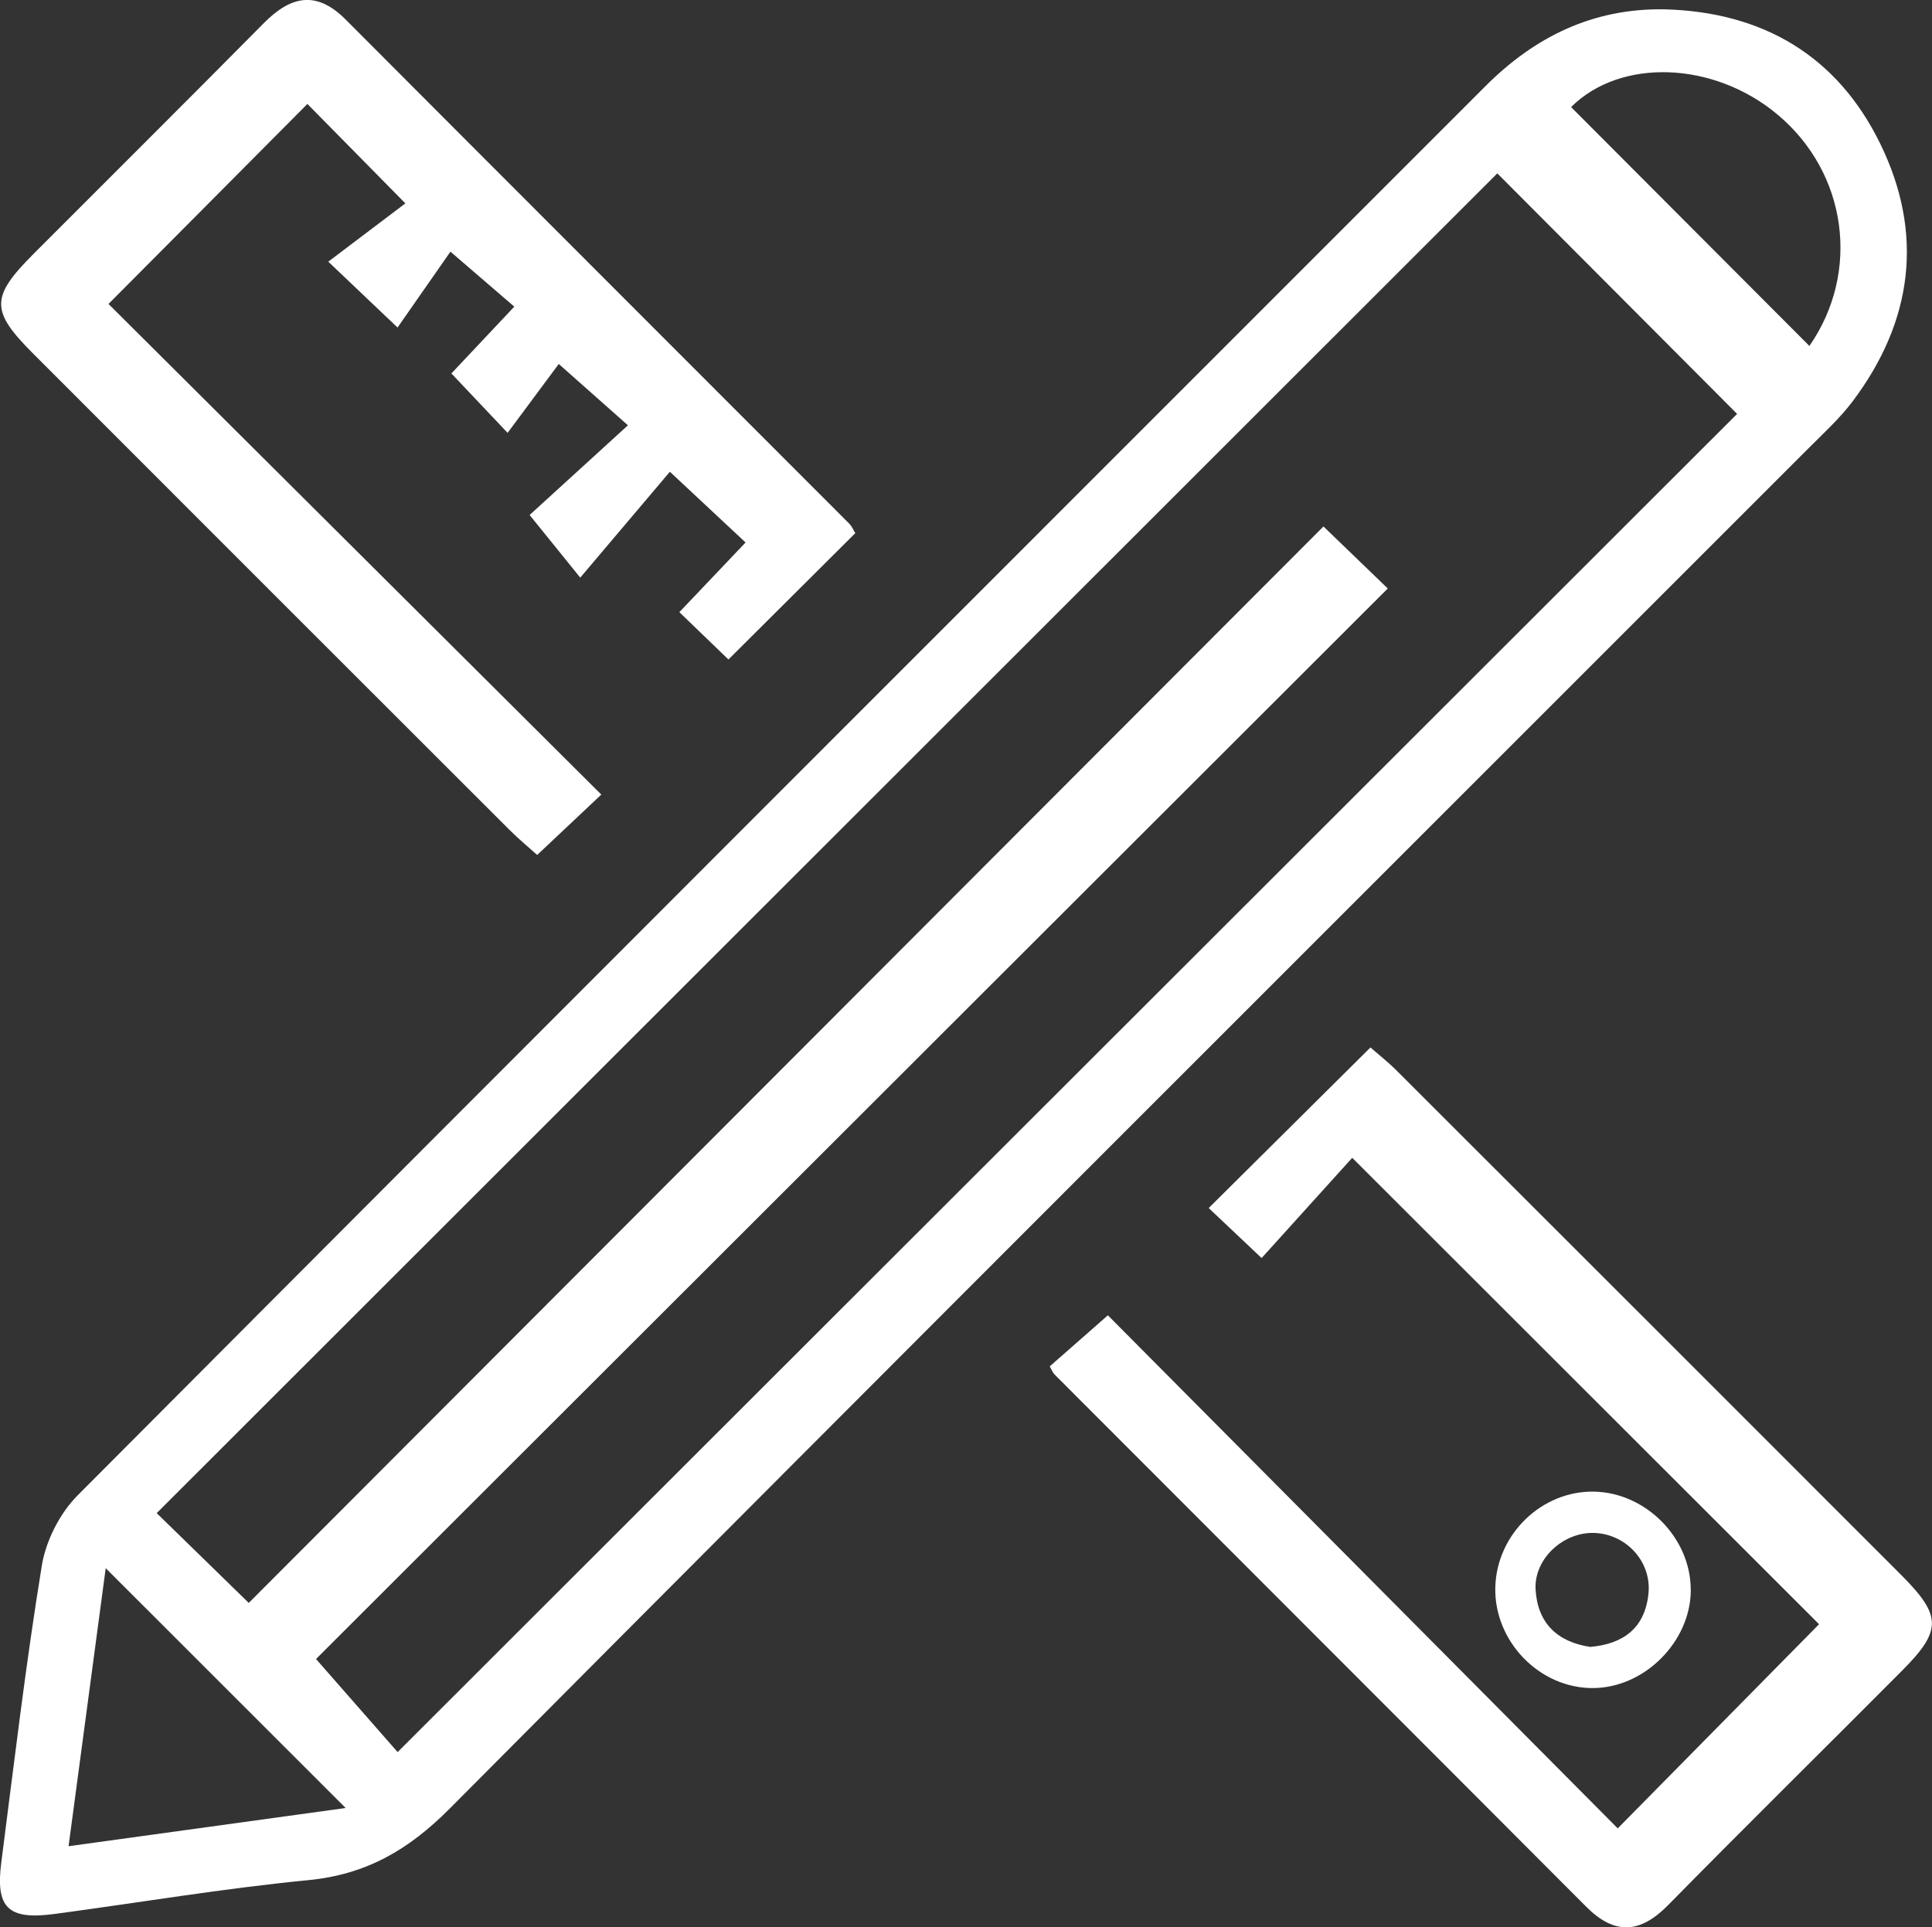
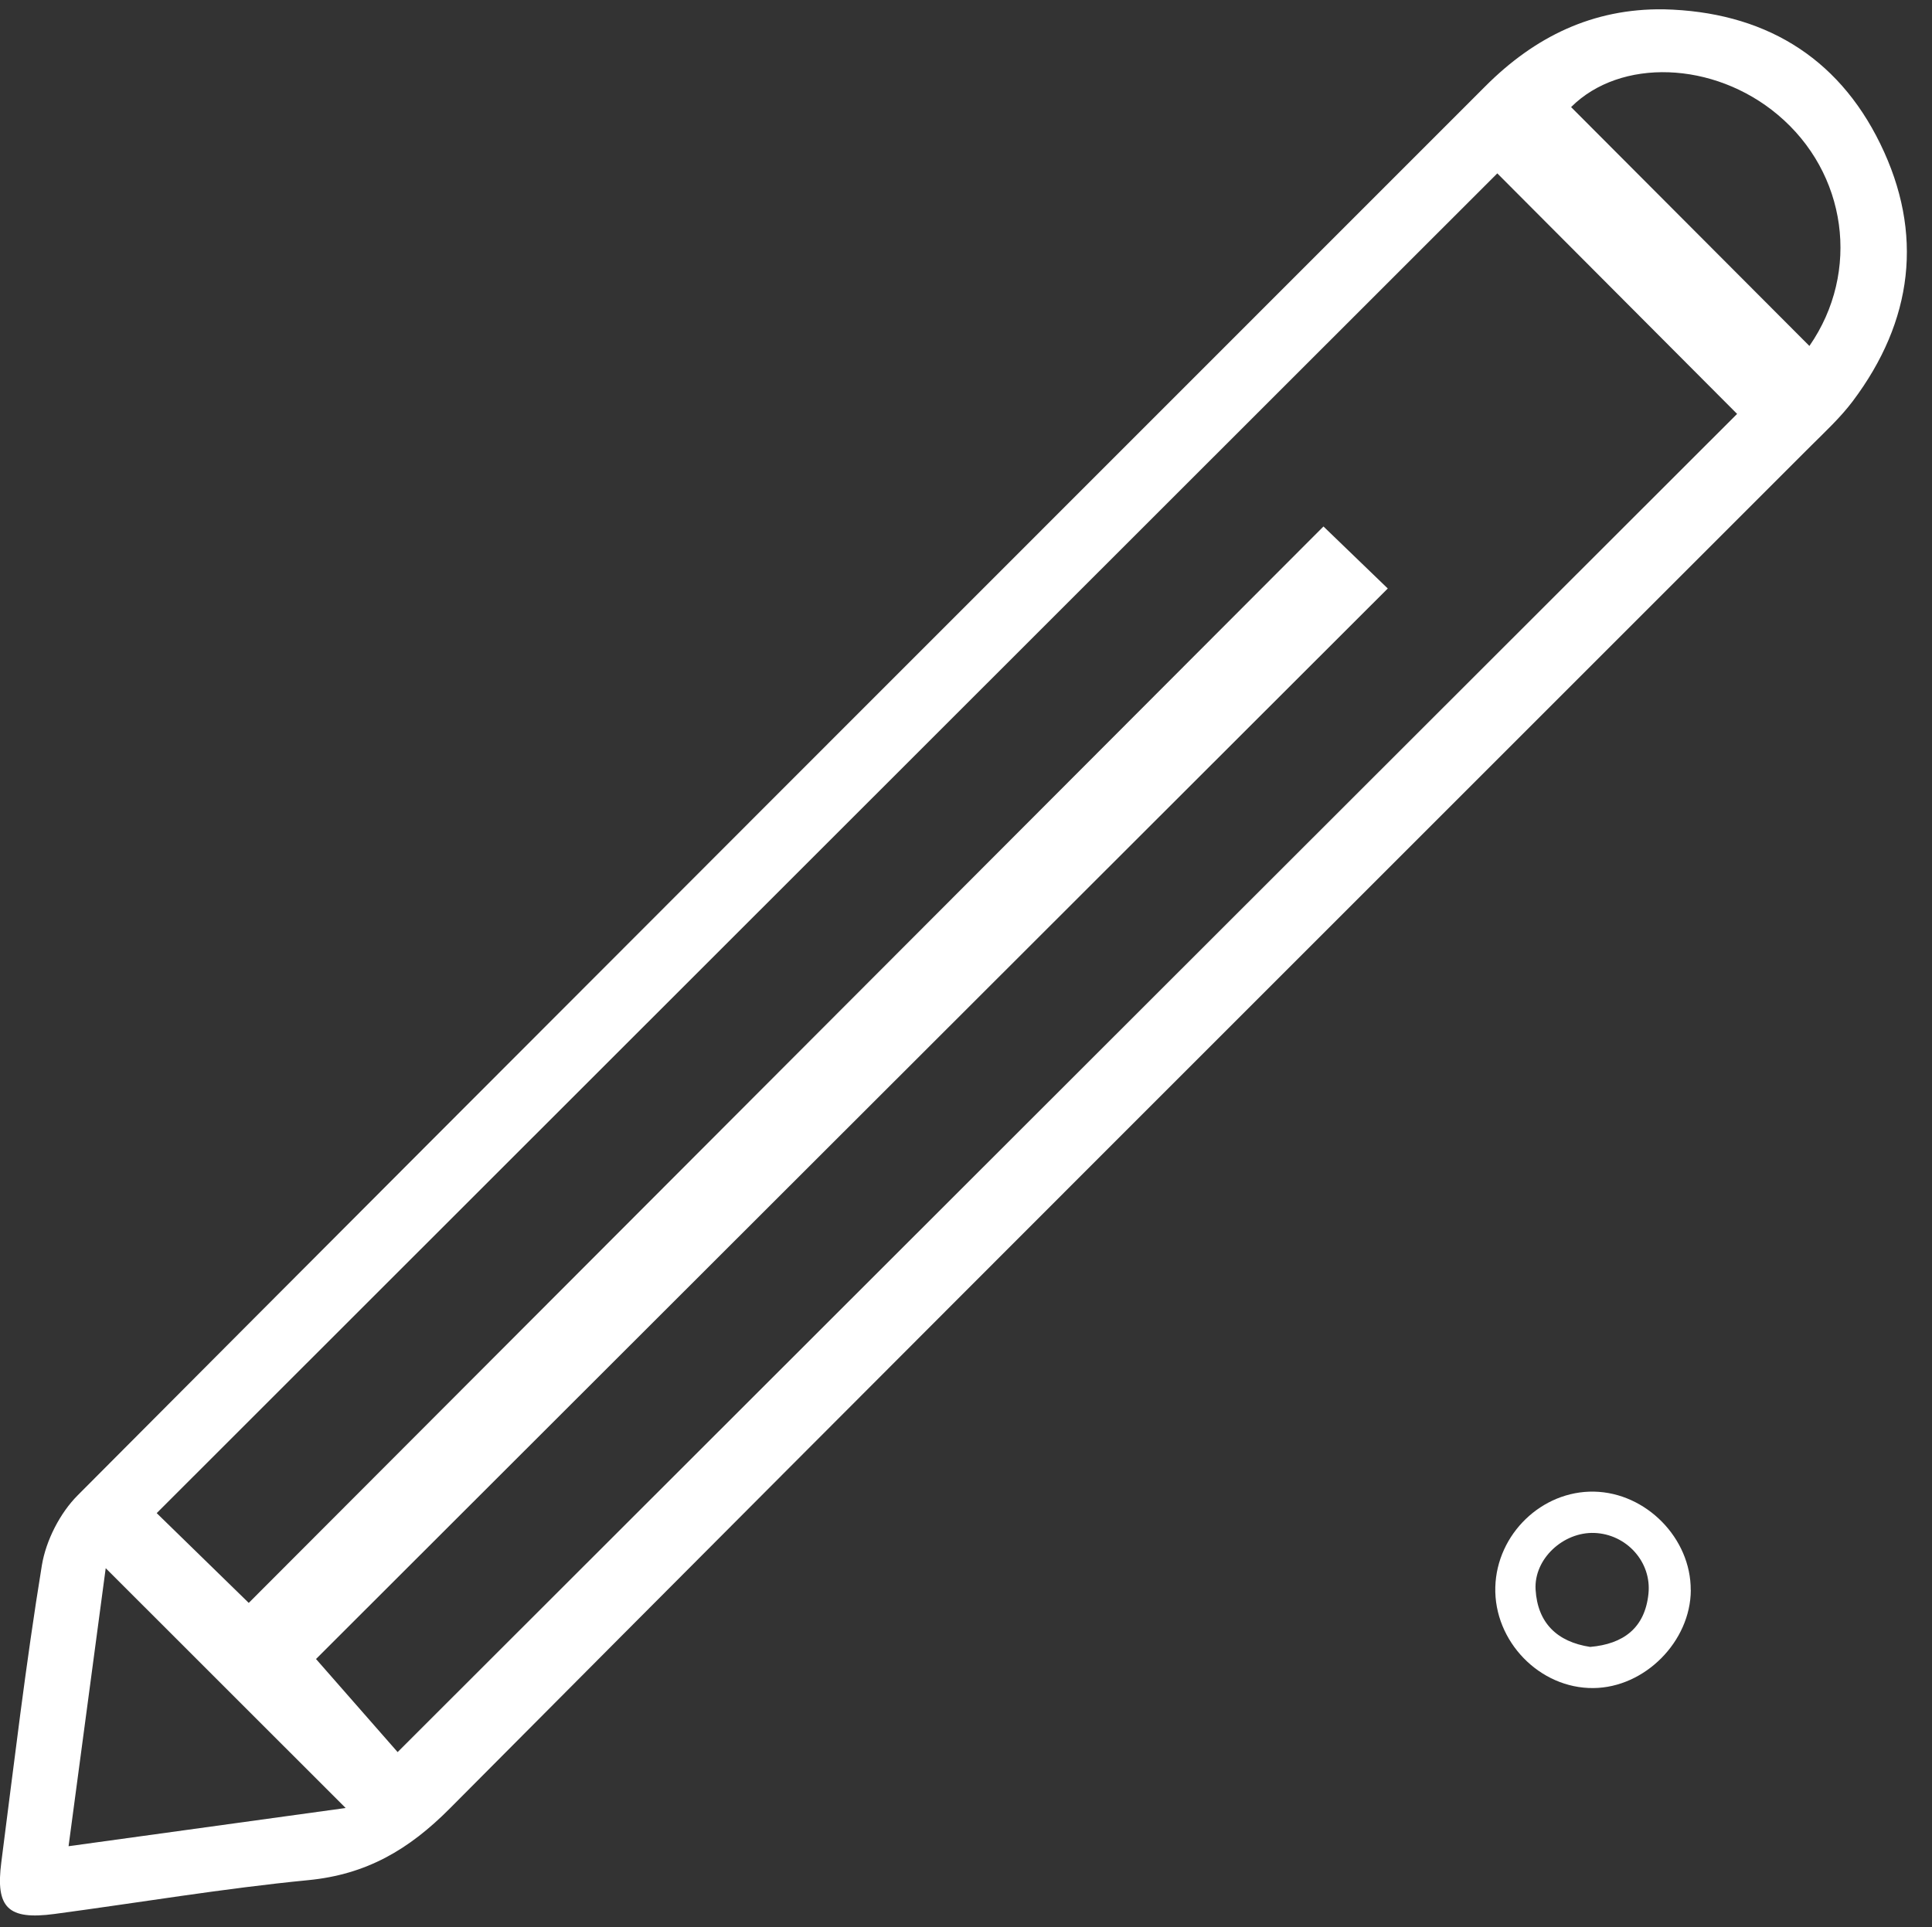
<svg xmlns="http://www.w3.org/2000/svg" id="Layer_2" viewBox="0 0 222.05 221.56">
  <rect x="0" y="0" width="222.05" height="221.56" fill="#333333" stroke="none" />
  <defs>
    <style>
      .cls-1 {
        fill: #fff;
      }
    </style>
  </defs>
  <g id="Layer_1-2" data-name="Layer_1">
    <g>
      <path class="cls-1" d="M191.22,1.07c11.32.27,19.93,5.31,24.88,15.45,5.04,10.3,3.77,20.38-3.16,29.6-1.39,1.85-3.12,3.46-4.77,5.1-52.18,52.2-104.43,104.33-156.47,156.67-4.72,4.75-9.59,7.59-16.26,8.24-9.76.95-19.46,2.59-29.19,3.89-5.33.71-6.78-.71-6.1-5.94,1.47-11.39,2.81-22.8,4.66-34.13.47-2.86,2.08-6.02,4.13-8.07C62.79,117.81,116.77,63.88,170.72,9.91c5.67-5.68,12.33-8.95,20.5-8.84ZM36.32,190.71c3.56,4.06,6.81,7.77,9.38,10.7,51.56-51.52,102.91-102.83,153.95-153.83-9.01-9.04-18.39-18.46-27.56-27.65C120.88,71.12,69.52,122.45,18.01,173.94c3.24,3.16,6.66,6.49,10.58,10.32,41.09-41.16,82.22-82.36,123.52-123.74,2.58,2.49,4.84,4.67,7.39,7.13-41.44,41.4-82.57,82.49-123.17,123.05ZM39.72,207.83c-9.32-9.32-18.3-18.3-27.57-27.56-1.39,10.39-2.79,20.91-4.27,31.96,11.18-1.54,21.45-2.96,31.83-4.39ZM207.96,39.77c5.92-8.54,4.32-19.91-3.64-26.58-7.37-6.19-18.1-6.53-23.75-.88,9.04,9.06,18.07,18.12,27.39,27.46Z" />
-       <path class="cls-1" d="M35.32,11.96c-7.81,7.85-15.3,15.4-22.85,22.98,18.71,18.63,37.56,37.4,56.64,56.4-2.8,2.64-4.97,4.68-7.37,6.94-1.02-.92-2.14-1.84-3.16-2.86C40.32,77.18,22.07,58.93,3.83,40.67c-4.94-4.94-4.93-6.51.02-11.48C12.67,20.35,21.53,11.55,30.31,2.67c3.08-3.11,6.02-3.83,9.41-.43,19.28,19.34,38.6,38.64,57.89,57.96.33.34.52.82.69,1.09-4.88,4.86-9.68,9.64-14.58,14.52-1.68-1.62-3.55-3.43-5.64-5.44,2.62-2.76,5-5.25,7.61-8.01-2.73-2.55-5.35-5-8.7-8.13-3.19,3.77-6.61,7.82-10.3,12.17-2.27-2.81-3.9-4.83-5.82-7.2,3.26-2.98,7.15-6.52,11.3-10.31-2.89-2.57-5.05-4.48-7.95-7.05-1.78,2.39-3.85,5.18-5.88,7.92-2.6-2.75-4.38-4.63-6.46-6.83,1.95-2.07,4.4-4.67,7.23-7.68-2.33-2-4.45-3.83-7.34-6.32-1.75,2.51-3.75,5.38-6.08,8.72-3.13-2.98-5.11-4.86-7.96-7.57,3.12-2.36,6.03-4.56,8.86-6.7-4.14-4.2-7.62-7.74-11.27-11.44Z" />
-       <path class="cls-1" d="M155.42,133.09c-3.26,3.61-6.8,7.52-10.42,11.53-2.35-2.22-4.24-4.01-6.08-5.75,6.33-6.28,12.33-12.24,18.59-18.46.84.74,1.99,1.64,3.01,2.66,19.33,19.31,38.65,38.62,57.96,57.95,4.72,4.73,4.74,6.41.07,11.09-8.93,8.97-17.95,17.86-26.83,26.89-3.21,3.27-6.14,3.47-9.41.19-20.35-20.41-40.74-40.78-61.1-61.18-.22-.22-.34-.56-.56-.94,2.18-1.91,4.39-3.85,6.68-5.87,19.15,19.27,38.92,39.17,58.6,58.98,8.31-8.43,15.88-16.1,23.14-23.47-17.32-17.31-35.07-35.05-53.67-53.63Z" />
      <path class="cls-1" d="M194.33,182.79c-.03,5.91-5.29,11.21-11.2,11.26-6.17.06-11.44-5.37-11.27-11.61.17-6.09,5.35-11.09,11.36-10.97,5.98.12,11.13,5.37,11.1,11.31ZM182.76,189.32c3.82-.33,6.29-2.17,6.7-6.1.39-3.67-2.53-6.86-6.2-7-3.58-.14-6.98,2.98-6.77,6.52.23,3.82,2.47,6,6.27,6.58Z" />
    </g>
  </g>
</svg>